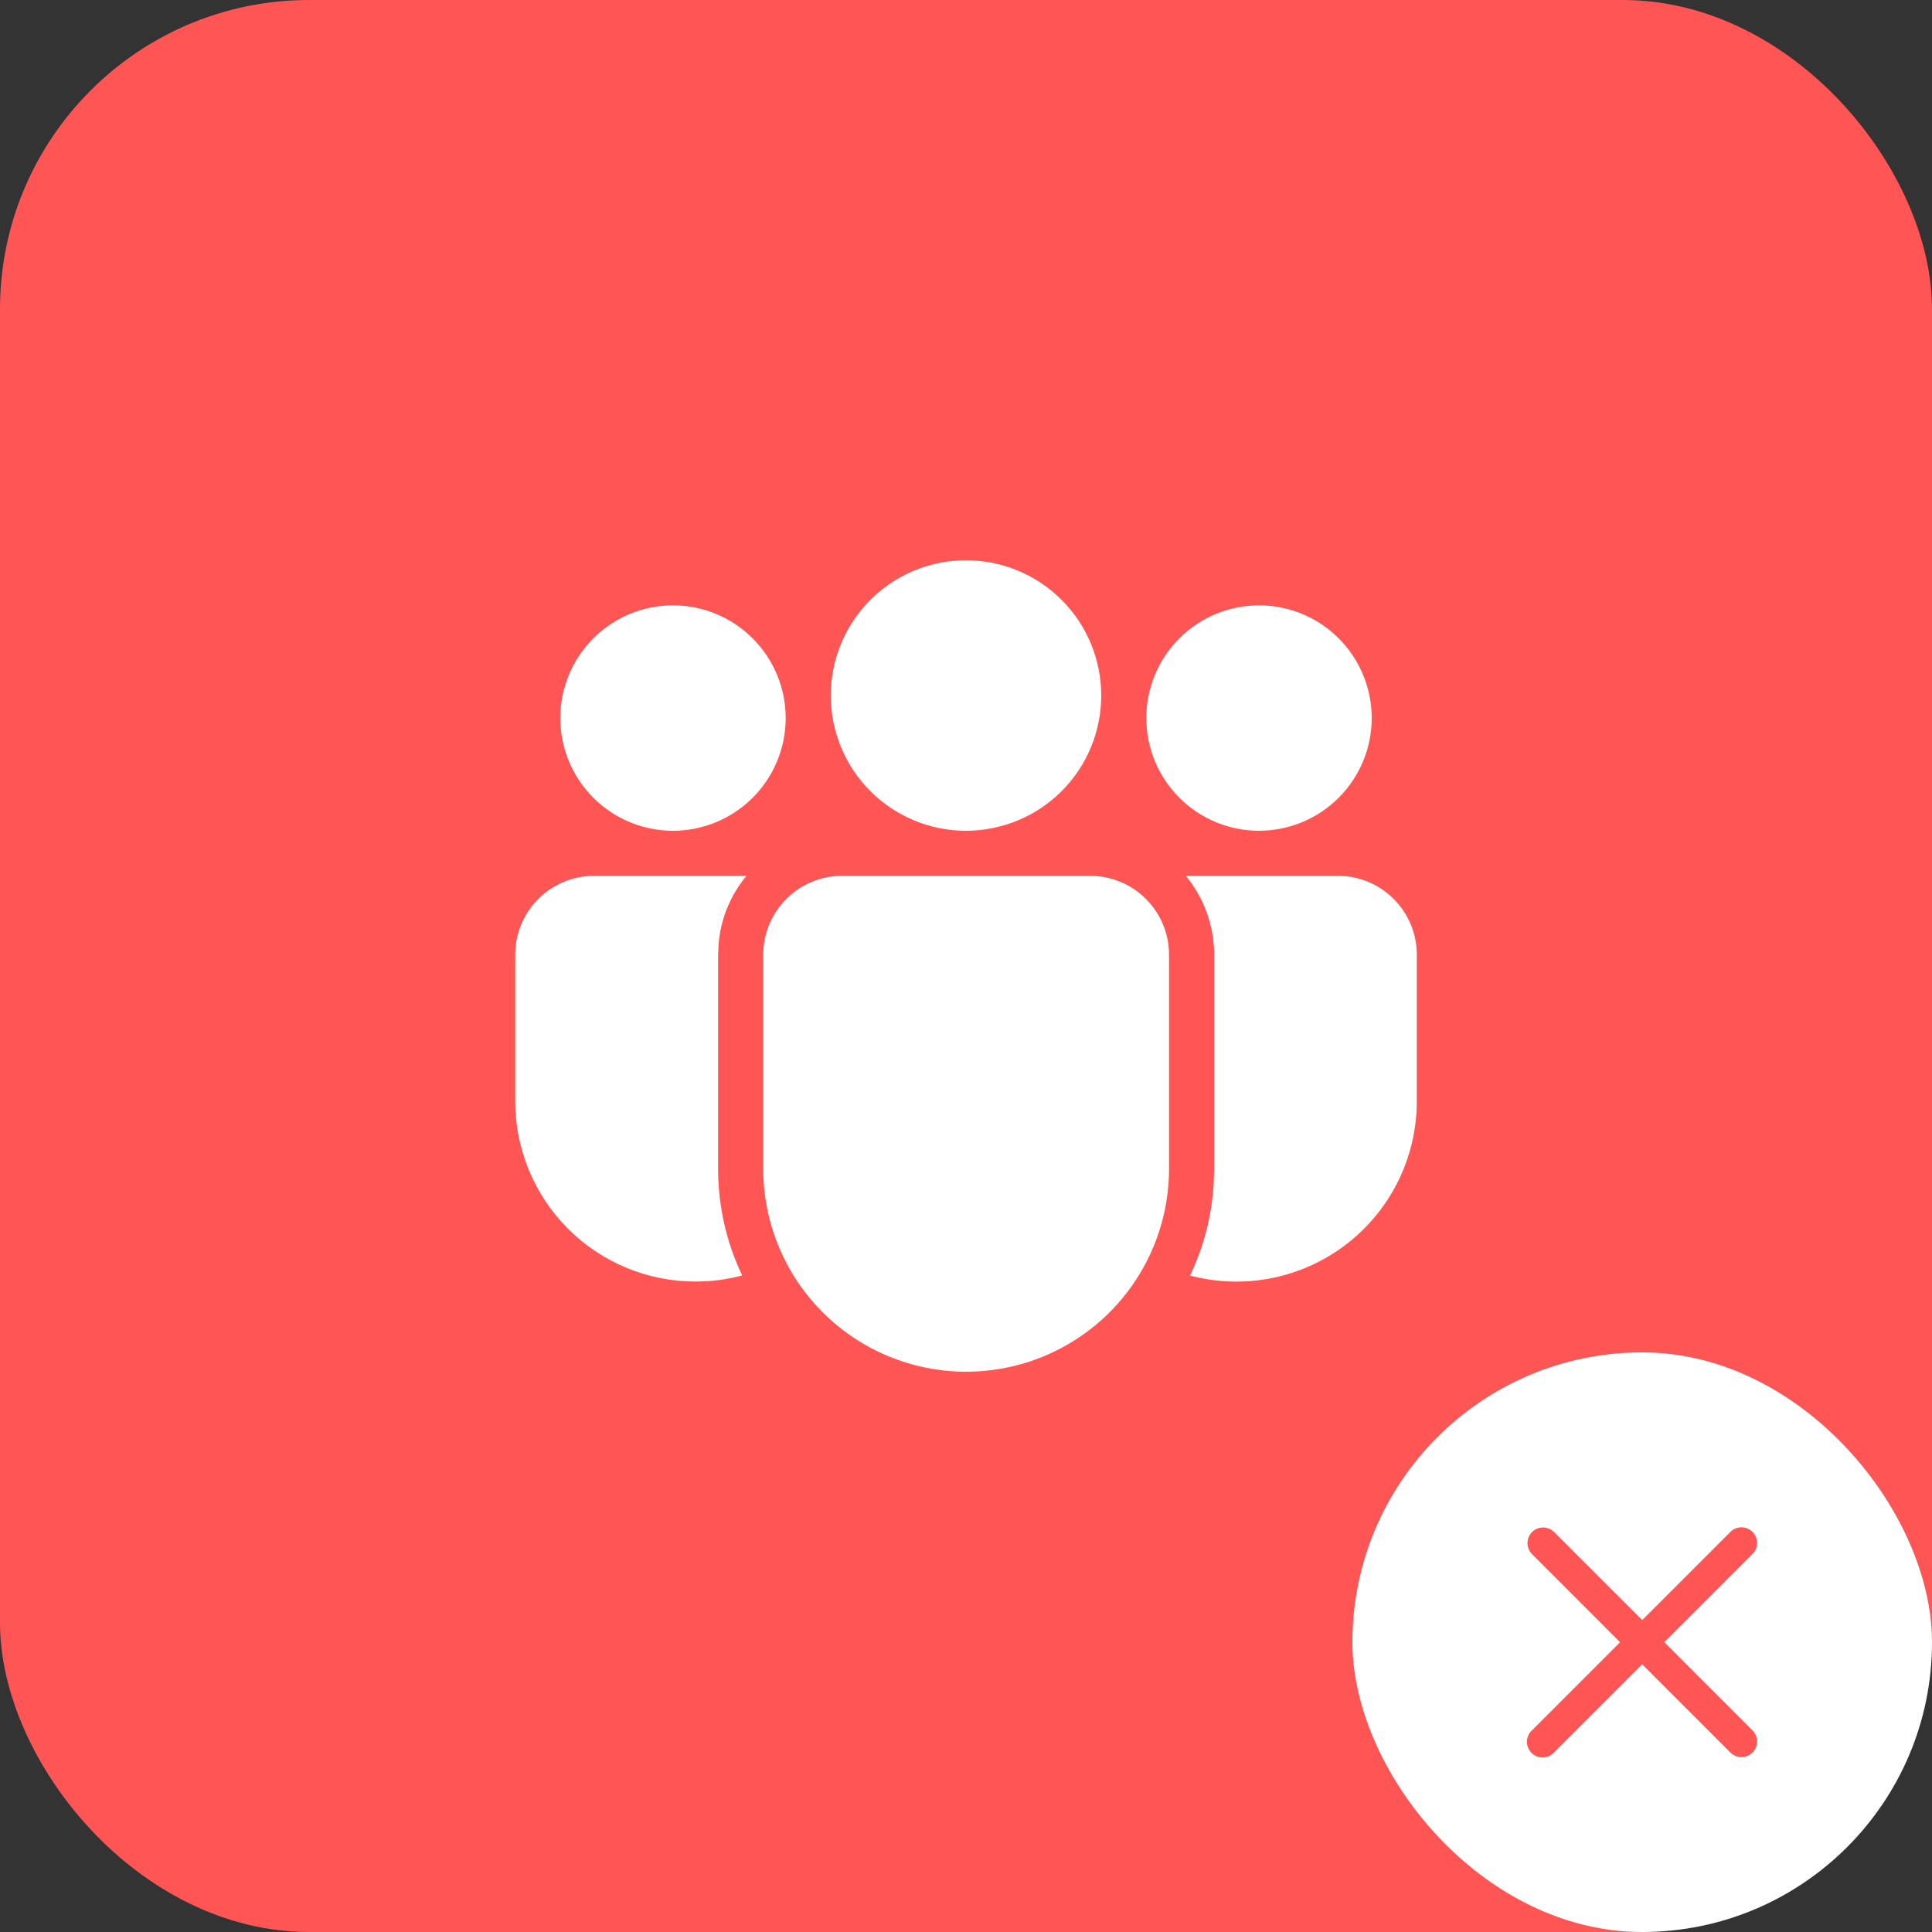
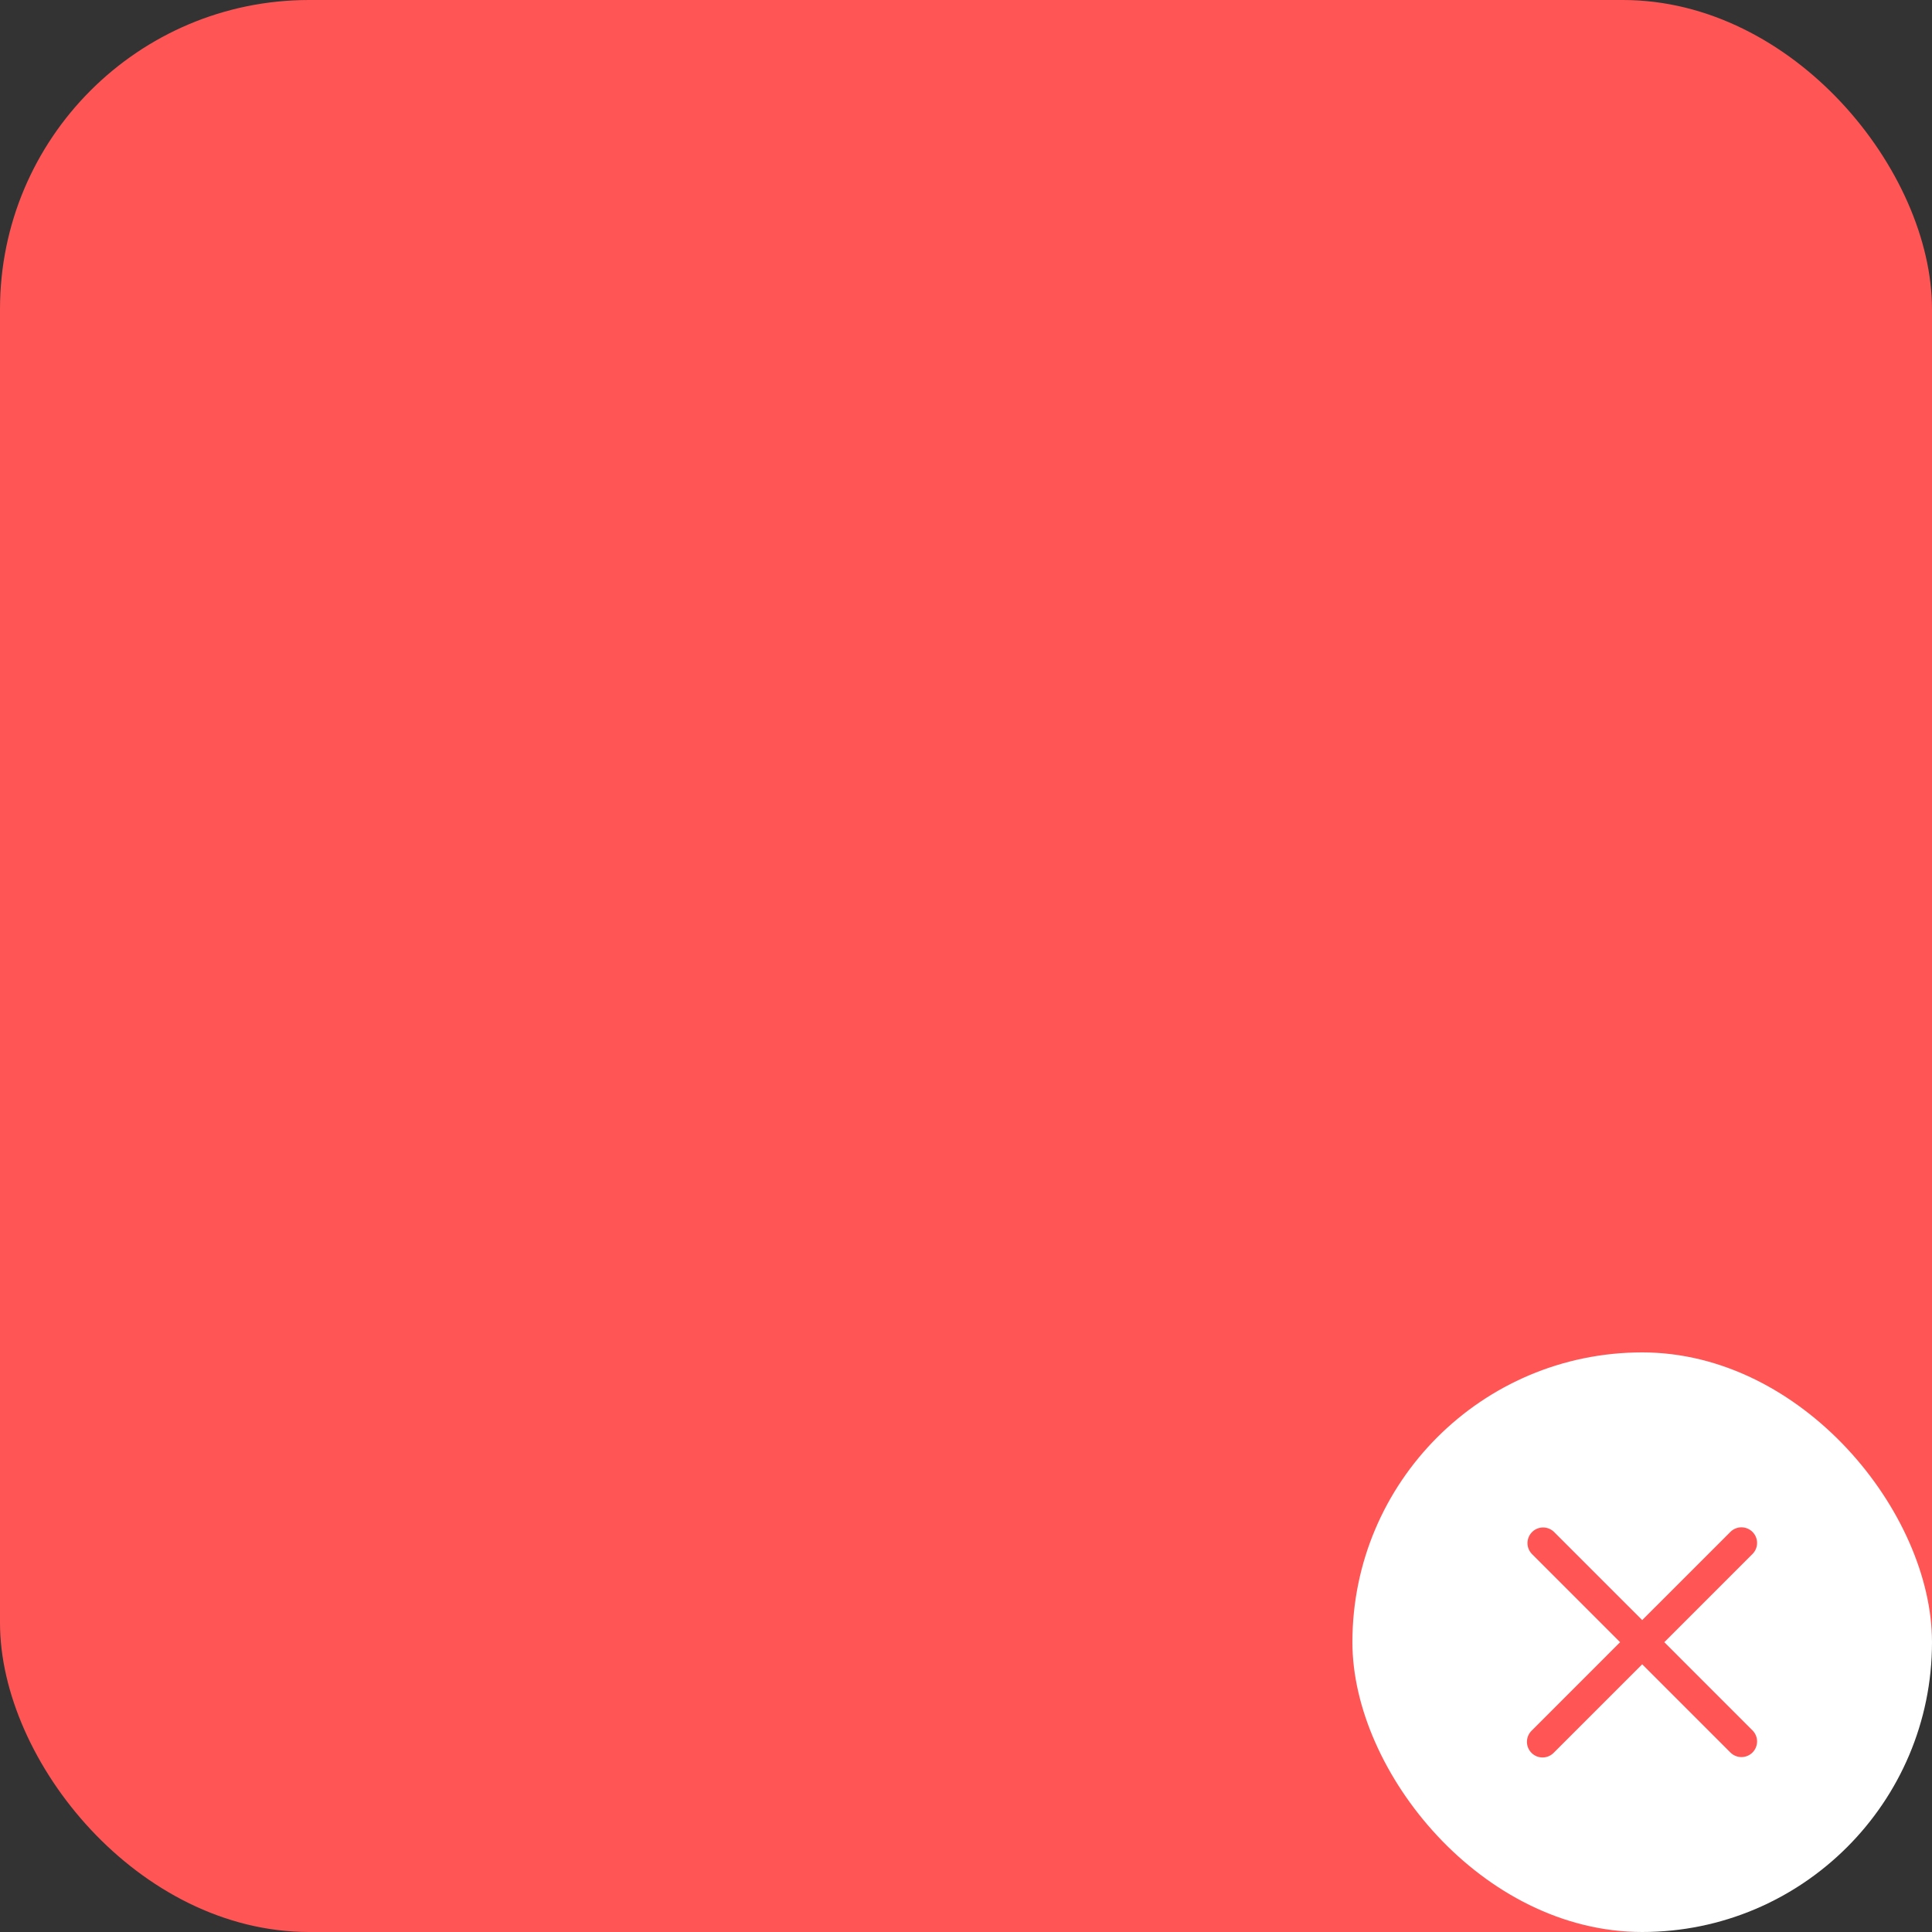
<svg xmlns="http://www.w3.org/2000/svg" width="100" height="100" viewBox="0 0 100 100" fill="none">
  <rect x="0" y="0" width="100" height="100" fill="#333333" stroke="none" />
  <rect width="100" height="100" rx="16" fill="#FF5555" />
  <rect x="70" y="70" width="30" height="30" rx="15" fill="white" />
  <path fill-rule="evenodd" clip-rule="evenodd" d="M85 86.144L89.576 90.719C89.728 90.867 89.932 90.948 90.144 90.946C90.356 90.944 90.559 90.859 90.709 90.709C90.859 90.559 90.944 90.356 90.946 90.144C90.948 89.932 90.867 89.728 90.719 89.576L86.144 85L90.719 80.424C90.867 80.272 90.948 80.068 90.946 79.856C90.944 79.643 90.859 79.441 90.709 79.291C90.559 79.141 90.356 79.056 90.144 79.054C89.932 79.052 89.728 79.133 89.576 79.281L85 83.856L80.424 79.281C80.271 79.137 80.068 79.059 79.858 79.062C79.648 79.065 79.448 79.15 79.299 79.299C79.151 79.448 79.066 79.648 79.062 79.858C79.059 80.068 79.138 80.271 79.282 80.424L83.856 85L79.281 89.576C79.204 89.65 79.142 89.739 79.1 89.838C79.057 89.937 79.035 90.043 79.034 90.15C79.033 90.258 79.053 90.364 79.094 90.463C79.135 90.563 79.195 90.653 79.271 90.729C79.347 90.805 79.437 90.865 79.536 90.906C79.636 90.947 79.742 90.967 79.85 90.966C79.957 90.965 80.063 90.943 80.162 90.9C80.261 90.858 80.35 90.796 80.424 90.719L85 86.144Z" fill="#FF5555" />
-   <path d="M56.426 45.333C58.68 45.333 60.509 47.163 60.509 49.417V60.498C60.509 63.283 59.403 65.954 57.433 67.924C55.464 69.894 52.792 71 50.007 71C47.222 71 44.55 69.894 42.581 67.924C40.611 65.954 39.505 63.283 39.505 60.498V49.417C39.505 47.163 41.332 45.333 43.588 45.333H56.426ZM38.639 45.333C37.796 46.343 37.29 47.592 37.192 48.903L37.169 49.417V60.498C37.169 62.474 37.617 64.345 38.415 66.016C37.643 66.226 36.839 66.332 36 66.333C34.774 66.333 33.56 66.092 32.428 65.623C31.295 65.153 30.266 64.466 29.399 63.599C28.533 62.732 27.845 61.703 27.377 60.57C26.908 59.438 26.666 58.224 26.667 56.998V49.417C26.667 48.392 27.052 47.405 27.746 46.651C28.44 45.897 29.393 45.432 30.414 45.347L30.75 45.333H38.639ZM61.375 45.333H69.25C71.504 45.333 73.333 47.163 73.333 49.417V57C73.334 58.431 73.005 59.842 72.373 61.126C71.741 62.409 70.822 63.53 69.688 64.402C68.553 65.274 67.234 65.874 65.831 66.154C64.428 66.435 62.979 66.389 61.597 66.021C62.297 64.555 62.726 62.941 62.822 61.233L62.843 60.498V49.417C62.843 47.865 62.294 46.442 61.375 45.333ZM50 29C51.856 29 53.637 29.738 54.95 31.05C56.263 32.363 57 34.144 57 36C57 37.856 56.263 39.637 54.95 40.95C53.637 42.263 51.856 43 50 43C48.144 43 46.363 42.263 45.05 40.95C43.737 39.637 43 37.856 43 36C43 34.144 43.737 32.363 45.05 31.05C46.363 29.738 48.144 29 50 29ZM65.167 31.333C66.714 31.333 68.198 31.948 69.291 33.042C70.385 34.136 71 35.62 71 37.167C71 38.714 70.385 40.197 69.291 41.291C68.198 42.385 66.714 43 65.167 43C63.62 43 62.136 42.385 61.042 41.291C59.948 40.197 59.333 38.714 59.333 37.167C59.333 35.62 59.948 34.136 61.042 33.042C62.136 31.948 63.62 31.333 65.167 31.333ZM34.833 31.333C36.38 31.333 37.864 31.948 38.958 33.042C40.052 34.136 40.667 35.62 40.667 37.167C40.667 38.714 40.052 40.197 38.958 41.291C37.864 42.385 36.38 43 34.833 43C33.286 43 31.802 42.385 30.709 41.291C29.615 40.197 29 38.714 29 37.167C29 35.62 29.615 34.136 30.709 33.042C31.802 31.948 33.286 31.333 34.833 31.333Z" fill="white" />
</svg>